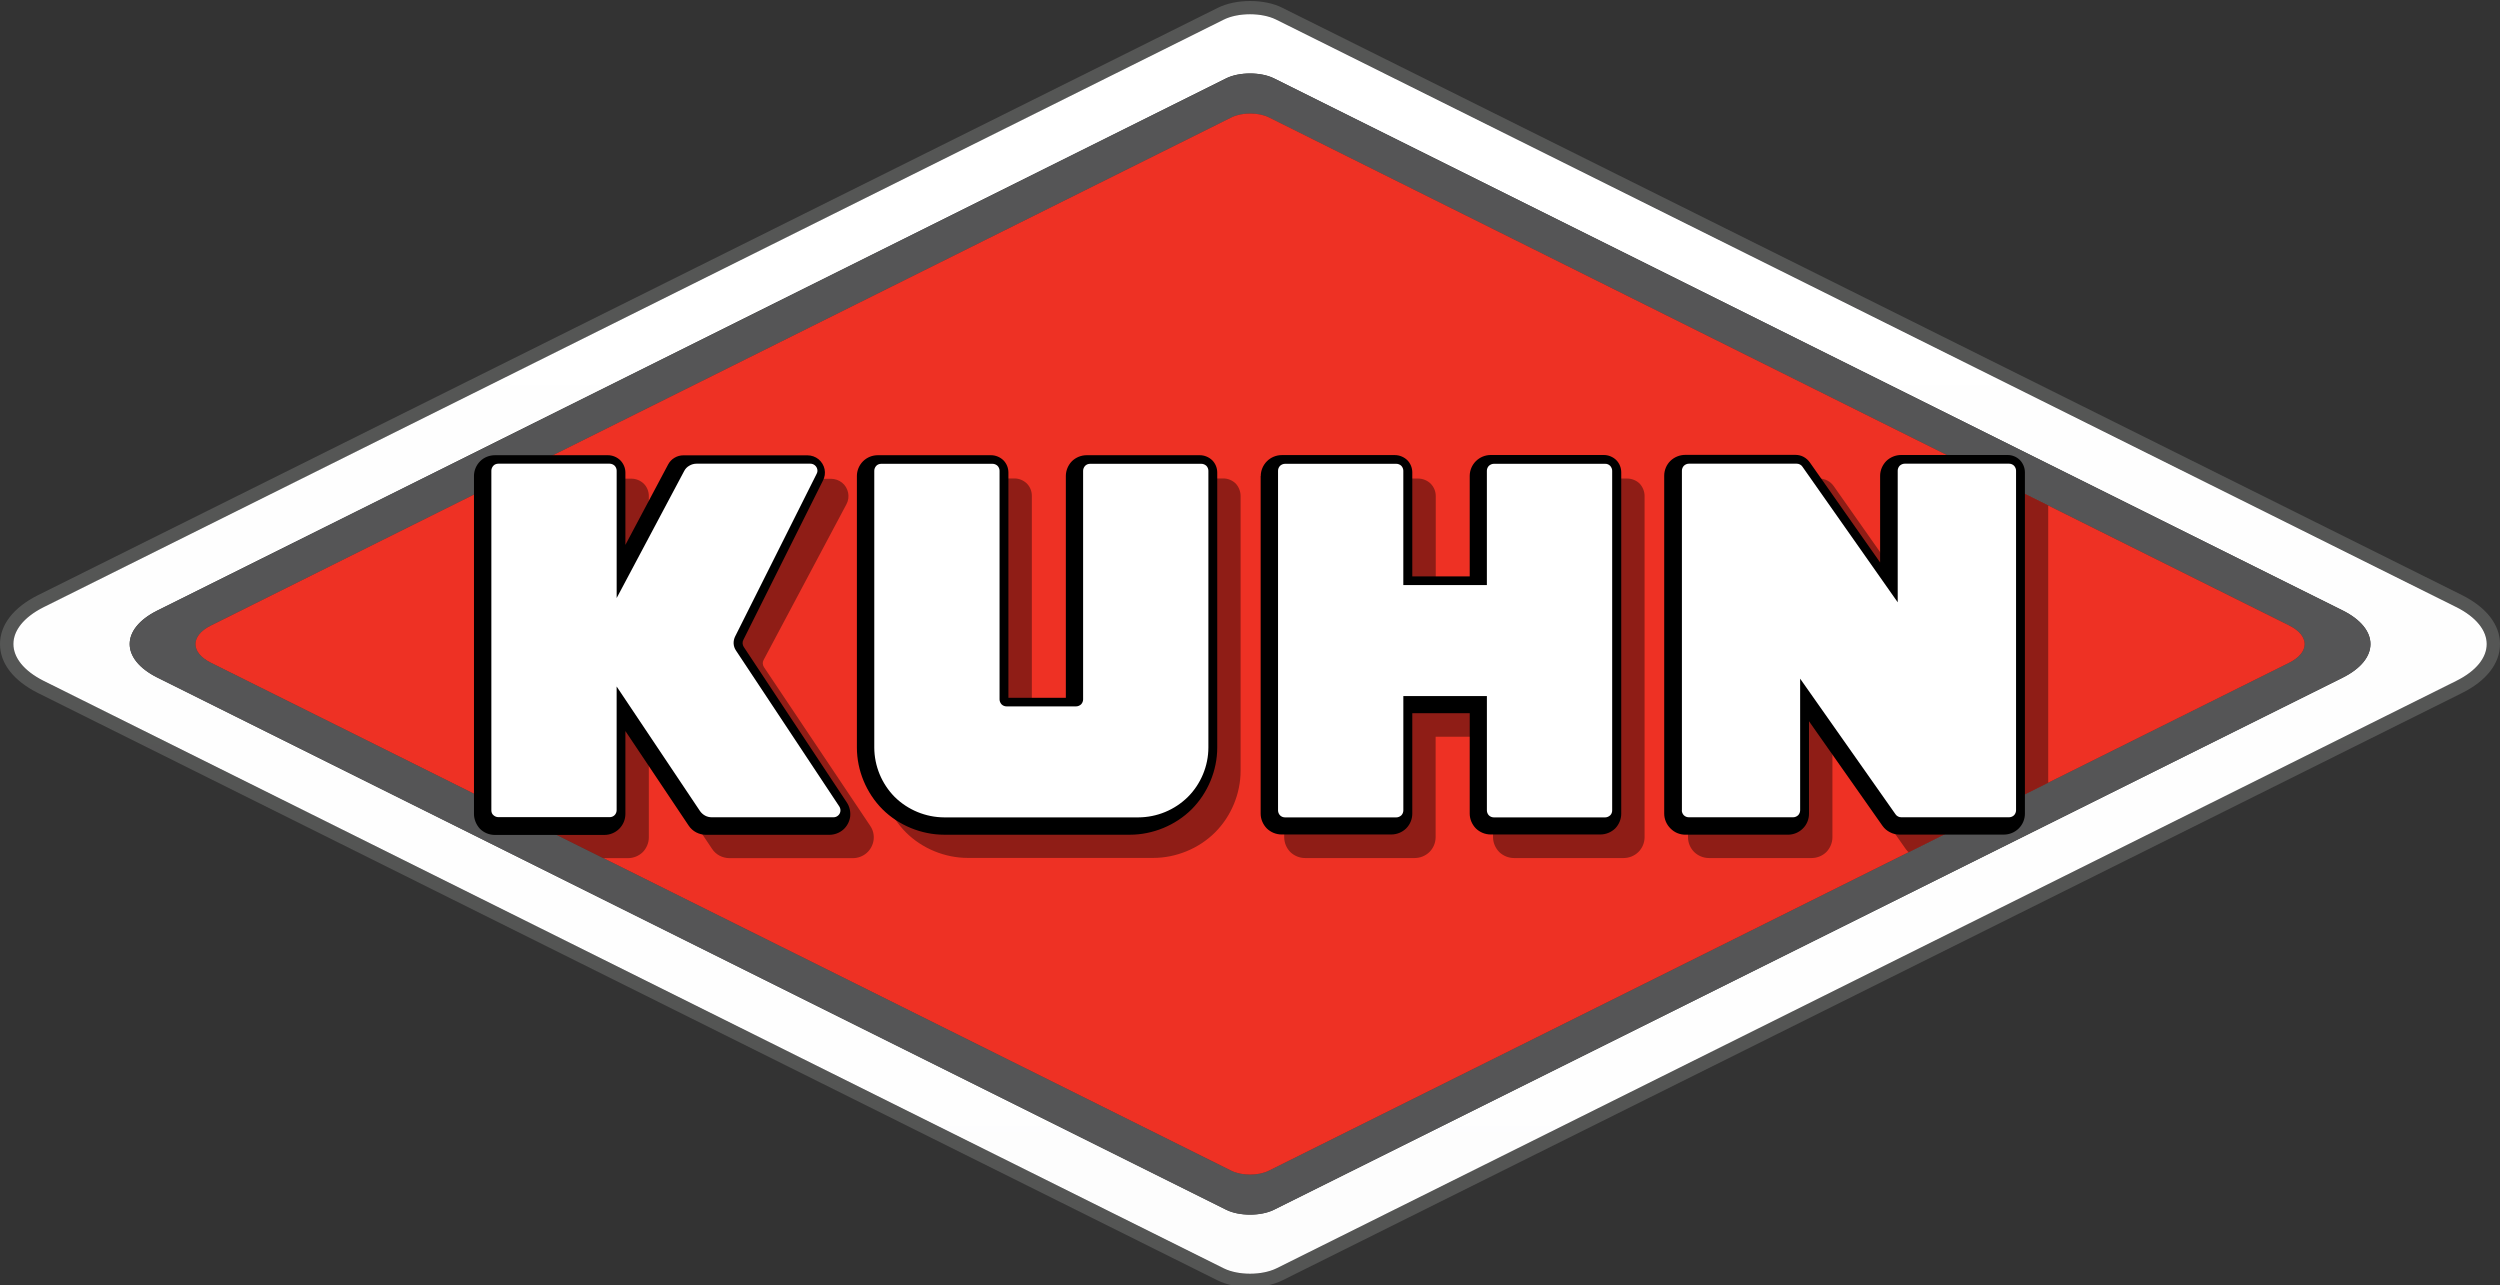
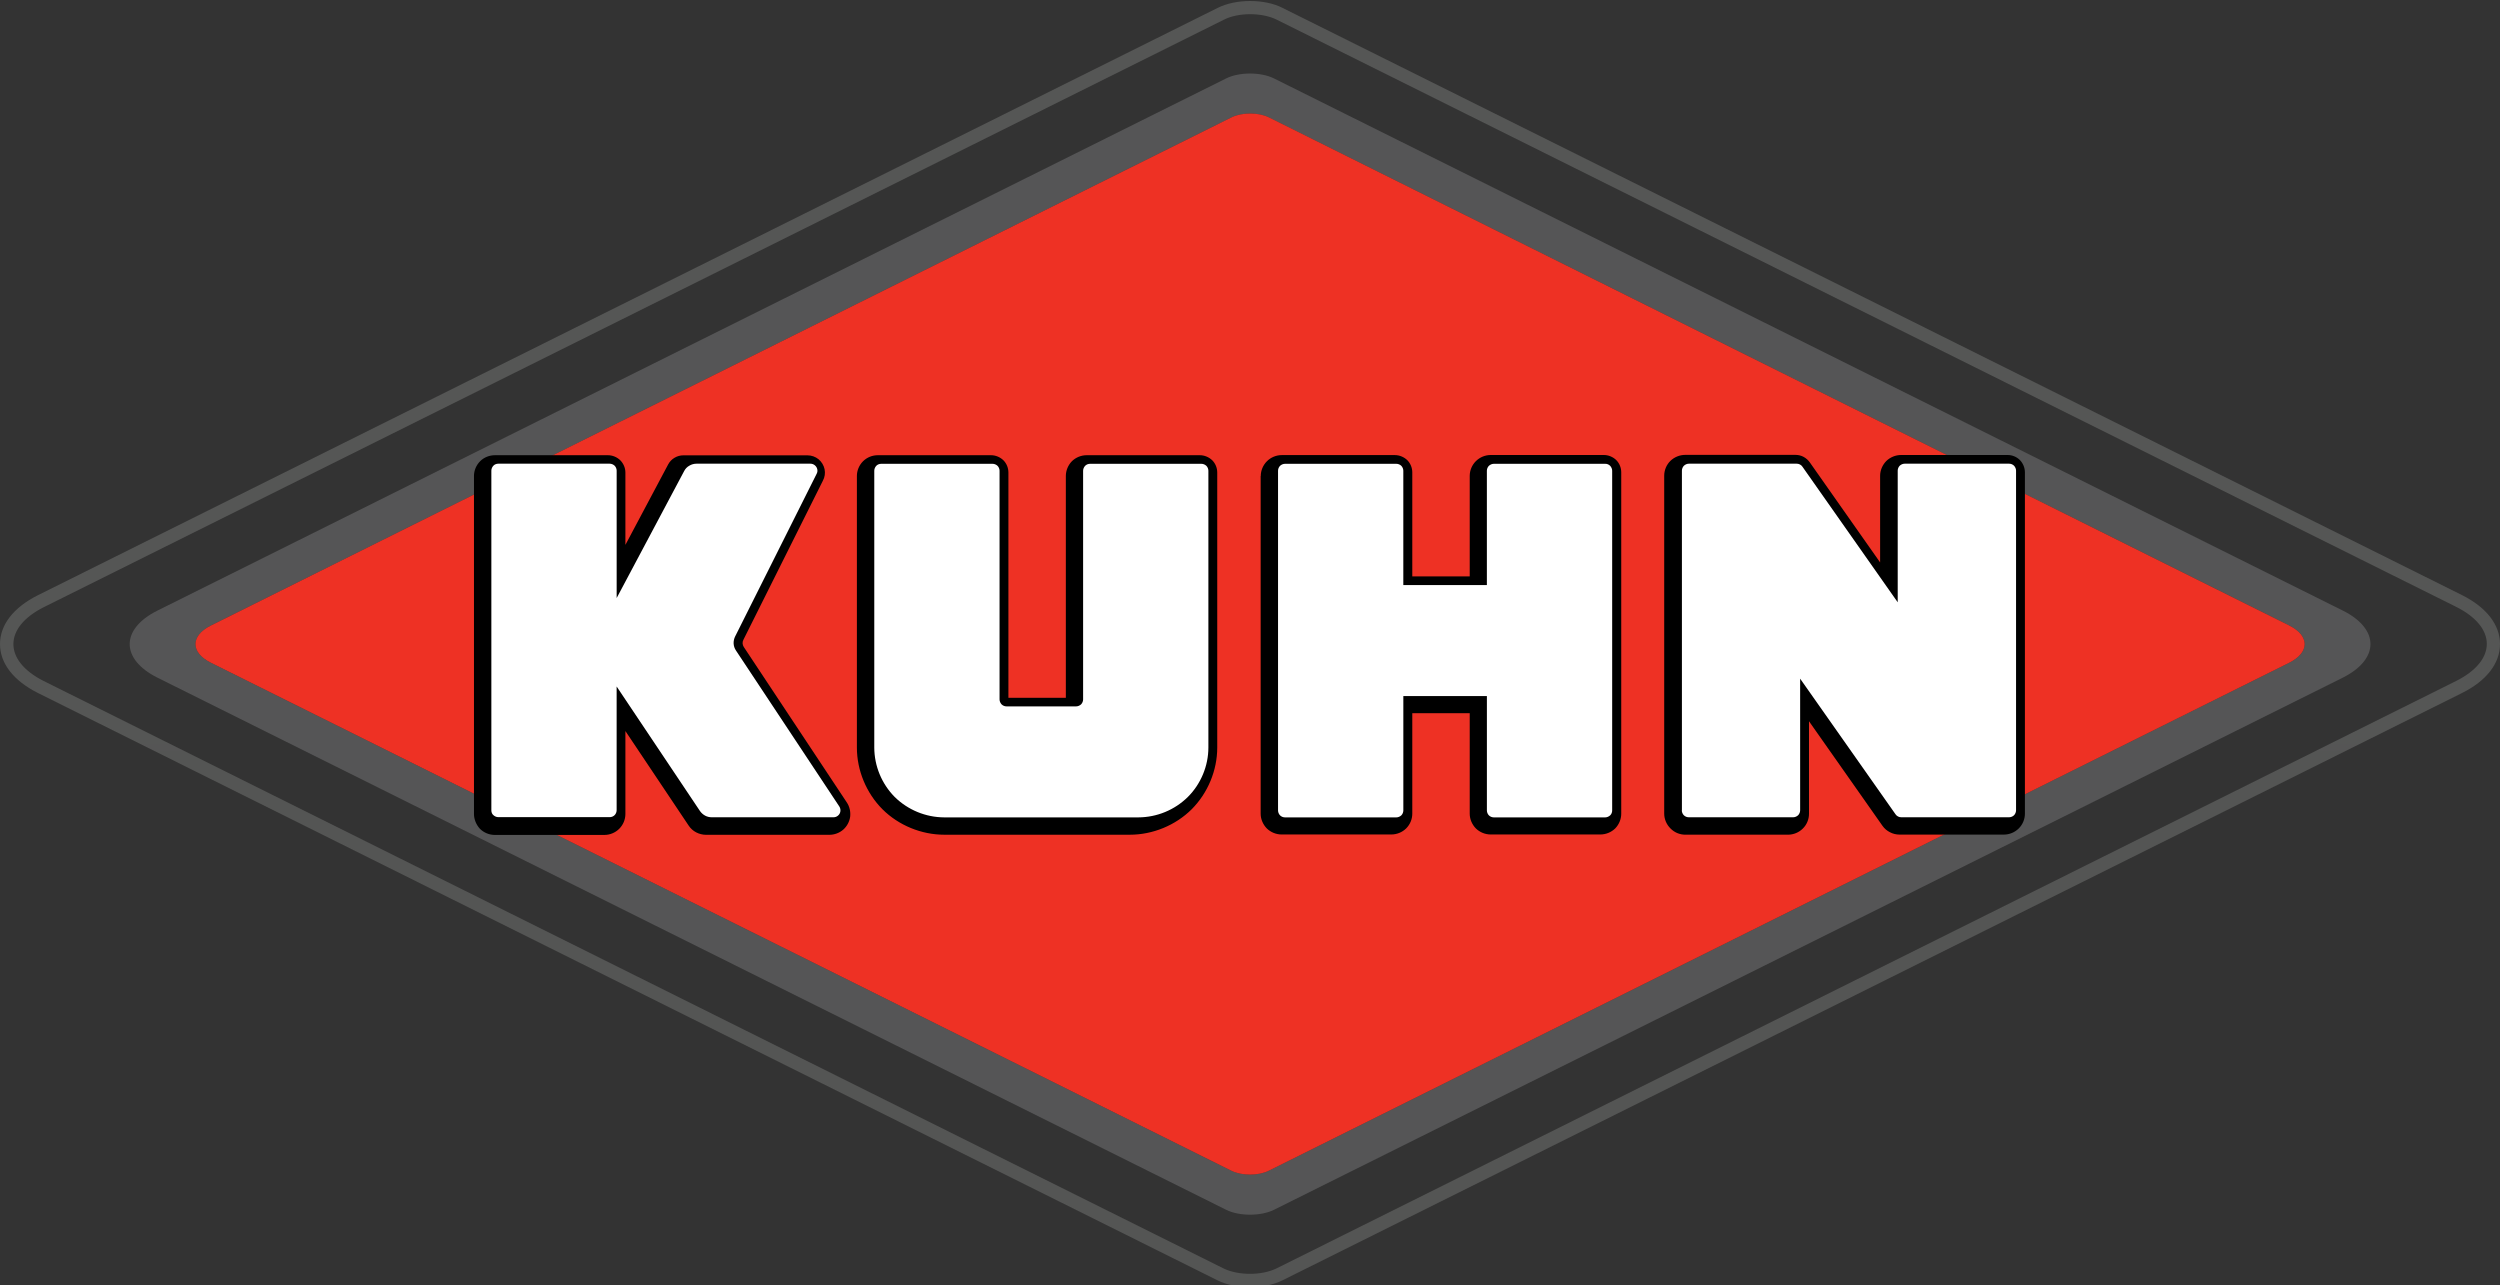
<svg xmlns="http://www.w3.org/2000/svg" width="107" height="55" viewBox="0 0 107 55" fill="none">
  <rect x="0" y="0" width="107" height="55" fill="#333333" stroke="none" />
  <g clip-path="url(#clip0_66_379)">
    <path d="M53.505 0.607C53.913 0.607 54.321 0.684 54.633 0.837L105.118 25.97C106.875 26.844 106.875 28.273 105.118 29.148L54.628 54.291C54.316 54.443 53.908 54.52 53.5 54.52C53.092 54.52 52.684 54.443 52.372 54.291L1.862 29.143C0.144 28.273 0.144 26.863 1.862 25.993L52.377 0.846C52.684 0.688 53.092 0.607 53.505 0.607ZM53.505 0.043C52.991 0.043 52.501 0.148 52.122 0.335L1.608 25.482C0.571 26.007 0 26.748 0 27.566C0 28.388 0.571 29.124 1.603 29.65L52.117 54.802C52.497 54.988 52.986 55.093 53.5 55.093C54.014 55.093 54.504 54.988 54.882 54.802L105.368 29.664C106.419 29.143 107 28.397 107 27.566C107 26.739 106.419 25.993 105.368 25.467L54.887 0.335C54.508 0.143 54.019 0.043 53.505 0.043Z" fill="url(#paint0_linear_66_379)" />
-     <path d="M105.113 25.975L54.628 0.842C54.009 0.531 52.992 0.531 52.372 0.842L1.863 25.989C0.144 26.858 0.144 28.269 1.863 29.139L52.377 54.286C52.996 54.592 54.009 54.592 54.633 54.286L105.118 29.148C106.87 28.283 106.87 26.849 105.114 25.974L105.113 25.975ZM100.261 29.005L54.523 51.776C53.961 52.053 53.04 52.053 52.483 51.776L6.72 28.99C5.16 28.201 5.16 26.925 6.72 26.137L52.482 3.351C53.044 3.074 53.961 3.074 54.523 3.351L100.26 26.123C101.854 26.916 101.854 28.216 100.26 29.005L100.261 29.005Z" fill="url(#paint1_linear_66_379)" />
    <path d="M100.26 26.127L54.523 3.355C53.961 3.078 53.039 3.078 52.483 3.355L6.721 26.142C5.161 26.93 5.161 28.206 6.721 28.995L52.483 51.781C53.044 52.058 53.961 52.058 54.523 51.781L100.261 29.009C101.854 28.216 101.854 26.916 100.261 26.127L100.26 26.127ZM97.981 28.364L54.302 50.108C53.86 50.328 53.145 50.328 52.703 50.108L9.025 28.364C8.146 27.925 8.146 27.212 9.025 26.773L52.708 5.024C53.15 4.804 53.865 4.804 54.307 5.024L97.981 26.772C98.859 27.212 98.859 27.924 97.981 28.364Z" fill="url(#paint2_linear_66_379)" />
    <path d="M97.98 28.364L54.302 50.108C53.86 50.328 53.145 50.328 52.703 50.108L9.025 28.364C8.146 27.924 8.146 27.212 9.025 26.773L52.708 5.023C53.15 4.803 53.865 4.803 54.307 5.023L97.98 26.772C98.859 27.212 98.859 27.924 97.98 28.364L97.98 28.364Z" fill="#EE3124" />
-     <path opacity="0.4" d="M37.39 35.954C37.361 36.165 37.256 36.366 37.092 36.509C36.928 36.65 36.719 36.728 36.502 36.729H31.221C31.074 36.728 30.929 36.692 30.799 36.624C30.669 36.556 30.558 36.455 30.477 36.332L27.77 32.288V35.84C27.77 36.074 27.674 36.303 27.511 36.471C27.341 36.636 27.114 36.728 26.877 36.729H25.826L21.294 34.473V21.376C21.294 21.142 21.39 20.912 21.553 20.745C21.723 20.58 21.95 20.487 22.187 20.487H27.026C27.223 20.487 27.415 20.568 27.554 20.702C27.693 20.84 27.77 21.032 27.77 21.228V24.325L29.599 20.884C29.662 20.764 29.758 20.664 29.873 20.597C29.989 20.529 30.122 20.492 30.257 20.492H35.57C35.738 20.492 35.911 20.554 36.041 20.659C36.175 20.764 36.266 20.922 36.3 21.089C36.334 21.256 36.309 21.431 36.228 21.581L32.681 28.249C32.656 28.296 32.644 28.349 32.647 28.402C32.652 28.455 32.667 28.508 32.695 28.55L37.246 35.347C37.366 35.52 37.419 35.74 37.39 35.954H37.39ZM53.097 21.223V32.996C53.097 33.971 52.693 34.941 52.002 35.63C51.311 36.318 50.337 36.719 49.357 36.719H41.422C40.443 36.719 39.468 36.318 38.777 35.63C38.086 34.941 37.683 33.971 37.683 32.996V21.366C37.683 21.132 37.779 20.903 37.942 20.736C38.111 20.571 38.339 20.478 38.576 20.477H43.419C43.616 20.477 43.808 20.559 43.947 20.693C44.087 20.831 44.163 21.022 44.163 21.218V30.859H46.621V21.366C46.621 21.132 46.717 20.903 46.88 20.736C47.05 20.571 47.277 20.478 47.514 20.477H52.357C52.554 20.477 52.746 20.559 52.886 20.693C53.02 20.836 53.097 21.032 53.097 21.223L53.097 21.223ZM87.664 21.634V33.498L81.688 36.475C81.644 36.437 81.606 36.394 81.572 36.347L78.428 31.873V35.835C78.428 36.069 78.332 36.298 78.169 36.466C78 36.631 77.772 36.724 77.536 36.724H73.143C72.908 36.724 72.677 36.629 72.51 36.466C72.343 36.298 72.248 36.072 72.246 35.835V21.371C72.246 21.137 72.341 20.907 72.51 20.74C72.679 20.575 72.906 20.483 73.143 20.482H77.867C77.987 20.482 78.106 20.511 78.212 20.568C78.318 20.621 78.409 20.702 78.481 20.802L81.491 25.085V21.376C81.491 21.142 81.587 20.912 81.75 20.745C81.919 20.58 82.147 20.487 82.384 20.487H85.35L87.664 21.634H87.664ZM70.388 21.223V35.835C70.387 36.072 70.292 36.299 70.124 36.466C69.954 36.631 69.727 36.724 69.49 36.724H64.8C64.565 36.724 64.335 36.629 64.166 36.466C64.003 36.299 63.902 36.069 63.902 35.835V31.533H61.445V35.835C61.443 36.072 61.349 36.298 61.181 36.466C61.011 36.631 60.784 36.724 60.547 36.724H55.857C55.622 36.724 55.391 36.629 55.224 36.466C55.059 36.297 54.966 36.071 54.964 35.835V21.371C54.964 21.137 55.06 20.907 55.223 20.74C55.393 20.576 55.62 20.483 55.857 20.482H60.701C60.892 20.482 61.09 20.563 61.229 20.697C61.368 20.836 61.45 21.027 61.45 21.223V25.673H63.907V21.371C63.907 21.137 64.003 20.907 64.171 20.74C64.341 20.575 64.568 20.482 64.805 20.482H69.648C69.845 20.482 70.037 20.563 70.176 20.697C70.306 20.836 70.388 21.032 70.388 21.223H70.388Z" fill="black" />
    <path d="M36.675 31.997V20.372C36.675 20.138 36.771 19.909 36.939 19.741C37.107 19.575 37.335 19.483 37.572 19.483H42.416C42.613 19.483 42.805 19.564 42.944 19.698C43.083 19.837 43.16 20.028 43.16 20.224V29.865H45.618V20.373C45.618 20.138 45.714 19.909 45.877 19.741C46.046 19.576 46.273 19.483 46.511 19.483H51.355C51.551 19.483 51.743 19.565 51.882 19.698C52.021 19.837 52.098 20.028 52.098 20.224V31.997C52.098 32.972 51.695 33.943 51.004 34.636C50.313 35.324 49.338 35.726 48.359 35.726H40.414C39.435 35.726 38.46 35.324 37.769 34.636C37.078 33.943 36.675 32.972 36.675 31.997L36.675 31.997ZM20.286 34.836V20.372C20.286 20.138 20.382 19.909 20.55 19.741C20.713 19.574 20.949 19.483 21.184 19.483H26.018C26.215 19.483 26.407 19.564 26.546 19.698C26.685 19.837 26.767 20.028 26.767 20.224V23.321L28.596 19.88C28.658 19.761 28.754 19.66 28.869 19.593C28.985 19.523 29.118 19.487 29.253 19.488H34.562C34.735 19.488 34.903 19.55 35.033 19.655C35.163 19.761 35.258 19.918 35.292 20.081C35.327 20.248 35.301 20.422 35.22 20.573L31.817 27.384C31.792 27.431 31.78 27.484 31.783 27.537C31.788 27.59 31.802 27.642 31.831 27.686L36.243 34.344C36.363 34.521 36.411 34.741 36.387 34.956C36.358 35.166 36.252 35.367 36.089 35.51C35.925 35.651 35.715 35.728 35.499 35.73H30.218C30.071 35.729 29.927 35.693 29.796 35.625C29.665 35.557 29.555 35.457 29.474 35.334L26.767 31.289V34.841C26.766 35.078 26.671 35.304 26.503 35.472C26.42 35.555 26.321 35.621 26.212 35.666C26.104 35.712 25.987 35.735 25.869 35.735H21.174C20.937 35.734 20.709 35.639 20.541 35.472C20.382 35.3 20.286 35.066 20.286 34.836ZM72.13 35.725H76.527C76.765 35.724 76.993 35.63 77.161 35.462C77.245 35.38 77.311 35.282 77.356 35.173C77.401 35.065 77.425 34.949 77.425 34.832V30.869L80.569 35.343C80.651 35.461 80.762 35.556 80.891 35.62C81.016 35.687 81.16 35.721 81.304 35.721H85.768C86.006 35.719 86.234 35.625 86.402 35.458C86.485 35.375 86.552 35.277 86.597 35.168C86.642 35.06 86.666 34.944 86.666 34.827V20.215C86.664 20.018 86.587 19.83 86.45 19.689C86.309 19.55 86.119 19.473 85.922 19.474H81.366C81.131 19.474 80.901 19.569 80.733 19.732C80.57 19.899 80.469 20.128 80.469 20.363V24.072L77.459 19.789C77.39 19.692 77.3 19.612 77.195 19.555C77.089 19.497 76.969 19.469 76.849 19.469H72.126C71.89 19.469 71.66 19.564 71.492 19.727C71.324 19.894 71.229 20.121 71.228 20.358V34.822C71.228 35.056 71.324 35.285 71.492 35.453C71.575 35.539 71.674 35.607 71.783 35.654C71.893 35.7 72.011 35.725 72.13 35.725H72.13ZM53.961 20.372C53.961 20.138 54.057 19.909 54.225 19.741C54.308 19.658 54.407 19.592 54.515 19.547C54.624 19.502 54.741 19.478 54.858 19.478H59.702C59.899 19.478 60.091 19.56 60.23 19.693C60.369 19.832 60.446 20.023 60.446 20.219V24.67H62.904V20.367C62.905 20.131 63 19.904 63.168 19.737C63.336 19.57 63.564 19.475 63.801 19.474H68.645C68.842 19.474 69.034 19.555 69.173 19.689C69.312 19.828 69.389 20.019 69.389 20.215V34.827C69.389 35.061 69.293 35.291 69.13 35.458C68.96 35.622 68.733 35.715 68.496 35.716H63.801C63.566 35.716 63.336 35.621 63.168 35.458C63.005 35.291 62.904 35.061 62.904 34.827V30.525H60.446V34.827C60.445 35.064 60.35 35.291 60.182 35.458C60.013 35.623 59.785 35.715 59.549 35.716H54.853C54.618 35.716 54.388 35.621 54.22 35.458C54.057 35.291 53.956 35.061 53.956 34.827V20.372H53.961Z" fill="black" />
    <path d="M37.419 31.996V20.147C37.419 20.071 37.452 19.994 37.505 19.937C37.558 19.879 37.64 19.851 37.716 19.851H42.483C42.56 19.851 42.637 19.884 42.694 19.937C42.747 19.989 42.781 20.071 42.781 20.147V29.936C42.781 30.013 42.815 30.089 42.867 30.146C42.925 30.204 43.002 30.233 43.078 30.233H46.059C46.136 30.233 46.213 30.199 46.271 30.146C46.324 30.089 46.357 30.013 46.357 29.936V20.147C46.357 20.071 46.391 19.994 46.444 19.937C46.501 19.879 46.578 19.851 46.655 19.851H51.421C51.498 19.851 51.575 19.884 51.632 19.937C51.685 19.989 51.719 20.071 51.719 20.147V31.996C51.719 32.78 51.397 33.555 50.841 34.109C50.276 34.667 49.514 34.981 48.719 34.984H40.414C39.619 34.98 38.858 34.666 38.292 34.109C37.736 33.545 37.422 32.787 37.419 31.996H37.419ZM21.03 34.683V20.142C21.03 20.066 21.064 19.989 21.117 19.932C21.169 19.875 21.251 19.846 21.328 19.846H26.095C26.172 19.846 26.248 19.879 26.306 19.932C26.359 19.985 26.393 20.066 26.393 20.142V25.596L29.282 20.161C29.331 20.064 29.408 19.984 29.503 19.932C29.594 19.875 29.705 19.846 29.81 19.846H34.687C34.755 19.846 34.822 19.87 34.874 19.913C34.927 19.956 34.966 20.018 34.98 20.085C34.995 20.152 34.985 20.221 34.951 20.281L31.466 27.236C31.418 27.33 31.395 27.436 31.399 27.542C31.404 27.647 31.438 27.752 31.5 27.843L35.921 34.515C35.959 34.573 35.979 34.649 35.969 34.721C35.959 34.793 35.926 34.86 35.868 34.907C35.814 34.955 35.744 34.98 35.672 34.979H30.458C30.362 34.979 30.262 34.955 30.175 34.907C30.089 34.859 30.015 34.792 29.959 34.712L26.392 29.382V34.678C26.392 34.754 26.359 34.836 26.306 34.888C26.248 34.946 26.172 34.974 26.095 34.974H21.328C21.251 34.974 21.174 34.941 21.117 34.888C21.059 34.84 21.03 34.764 21.03 34.683H21.03ZM71.981 34.683C71.981 34.759 72.015 34.84 72.068 34.893C72.126 34.95 72.202 34.979 72.279 34.979H76.748C76.825 34.979 76.901 34.946 76.959 34.893C77.012 34.84 77.046 34.759 77.046 34.683V29.047L81.131 34.855C81.16 34.893 81.193 34.927 81.236 34.946C81.28 34.97 81.328 34.979 81.376 34.979H85.989C86.066 34.979 86.147 34.946 86.2 34.893C86.253 34.84 86.287 34.759 86.287 34.683V20.142C86.287 20.066 86.253 19.989 86.2 19.932C86.172 19.905 86.139 19.883 86.103 19.868C86.067 19.853 86.028 19.846 85.989 19.846H81.52C81.443 19.846 81.366 19.879 81.309 19.932C81.254 19.989 81.223 20.064 81.222 20.142V25.778L77.141 19.97C77.115 19.931 77.079 19.9 77.036 19.879C76.993 19.857 76.945 19.845 76.897 19.846H72.284C72.207 19.846 72.13 19.879 72.073 19.932C72.018 19.988 71.987 20.064 71.986 20.142V34.683H71.981ZM59.764 19.851H54.998C54.921 19.851 54.844 19.884 54.787 19.937C54.732 19.993 54.701 20.068 54.7 20.147V34.688C54.7 34.764 54.734 34.845 54.787 34.898C54.844 34.955 54.921 34.984 54.998 34.984H59.765C59.842 34.984 59.918 34.95 59.976 34.898C60.029 34.845 60.063 34.764 60.063 34.688V29.793H63.639V34.688C63.639 34.764 63.672 34.845 63.725 34.898C63.783 34.955 63.859 34.984 63.936 34.984H68.703C68.78 34.984 68.856 34.95 68.914 34.898C68.972 34.845 69.001 34.764 69.001 34.688V20.147C69.001 20.071 68.967 19.994 68.914 19.937C68.887 19.909 68.854 19.886 68.818 19.872C68.781 19.857 68.742 19.849 68.703 19.851H63.936C63.859 19.851 63.783 19.884 63.725 19.937C63.67 19.993 63.639 20.068 63.638 20.147V25.042H60.062V20.147C60.062 20.071 60.029 19.994 59.976 19.937C59.919 19.883 59.844 19.852 59.765 19.851H59.764Z" fill="white" />
  </g>
  <defs>
    <linearGradient id="paint0_linear_66_379" x1="5350.21" y1="5504.61" x2="5350.21" y2="-0.177" gradientUnits="userSpaceOnUse">
      <stop />
      <stop offset="1" stop-color="#555655" />
    </linearGradient>
    <linearGradient id="paint1_linear_66_379" x1="5293.48" y1="5391.85" x2="5293.48" y2="0.662" gradientUnits="userSpaceOnUse">
      <stop stop-color="#555556" />
      <stop offset="1" stop-color="white" />
    </linearGradient>
    <linearGradient id="paint2_linear_66_379" x1="4800.71" y1="4887.13" x2="4800.71" y2="2.659" gradientUnits="userSpaceOnUse">
      <stop stop-color="white" />
      <stop offset="0.124" stop-color="#F6F6F5" />
      <stop offset="0.233" stop-color="#E5E4E3" />
      <stop offset="0.337" stop-color="#CFCCCC" />
      <stop offset="0.437" stop-color="#B2AFAF" />
      <stop offset="0.535" stop-color="#918E8E" />
      <stop offset="0.629" stop-color="#6F6C6C" />
      <stop offset="0.697" stop-color="#555556" />
      <stop offset="1" stop-color="#555556" />
    </linearGradient>
    <clipPath id="clip0_66_379">
      <rect width="107" height="55" fill="white" />
    </clipPath>
  </defs>
</svg>